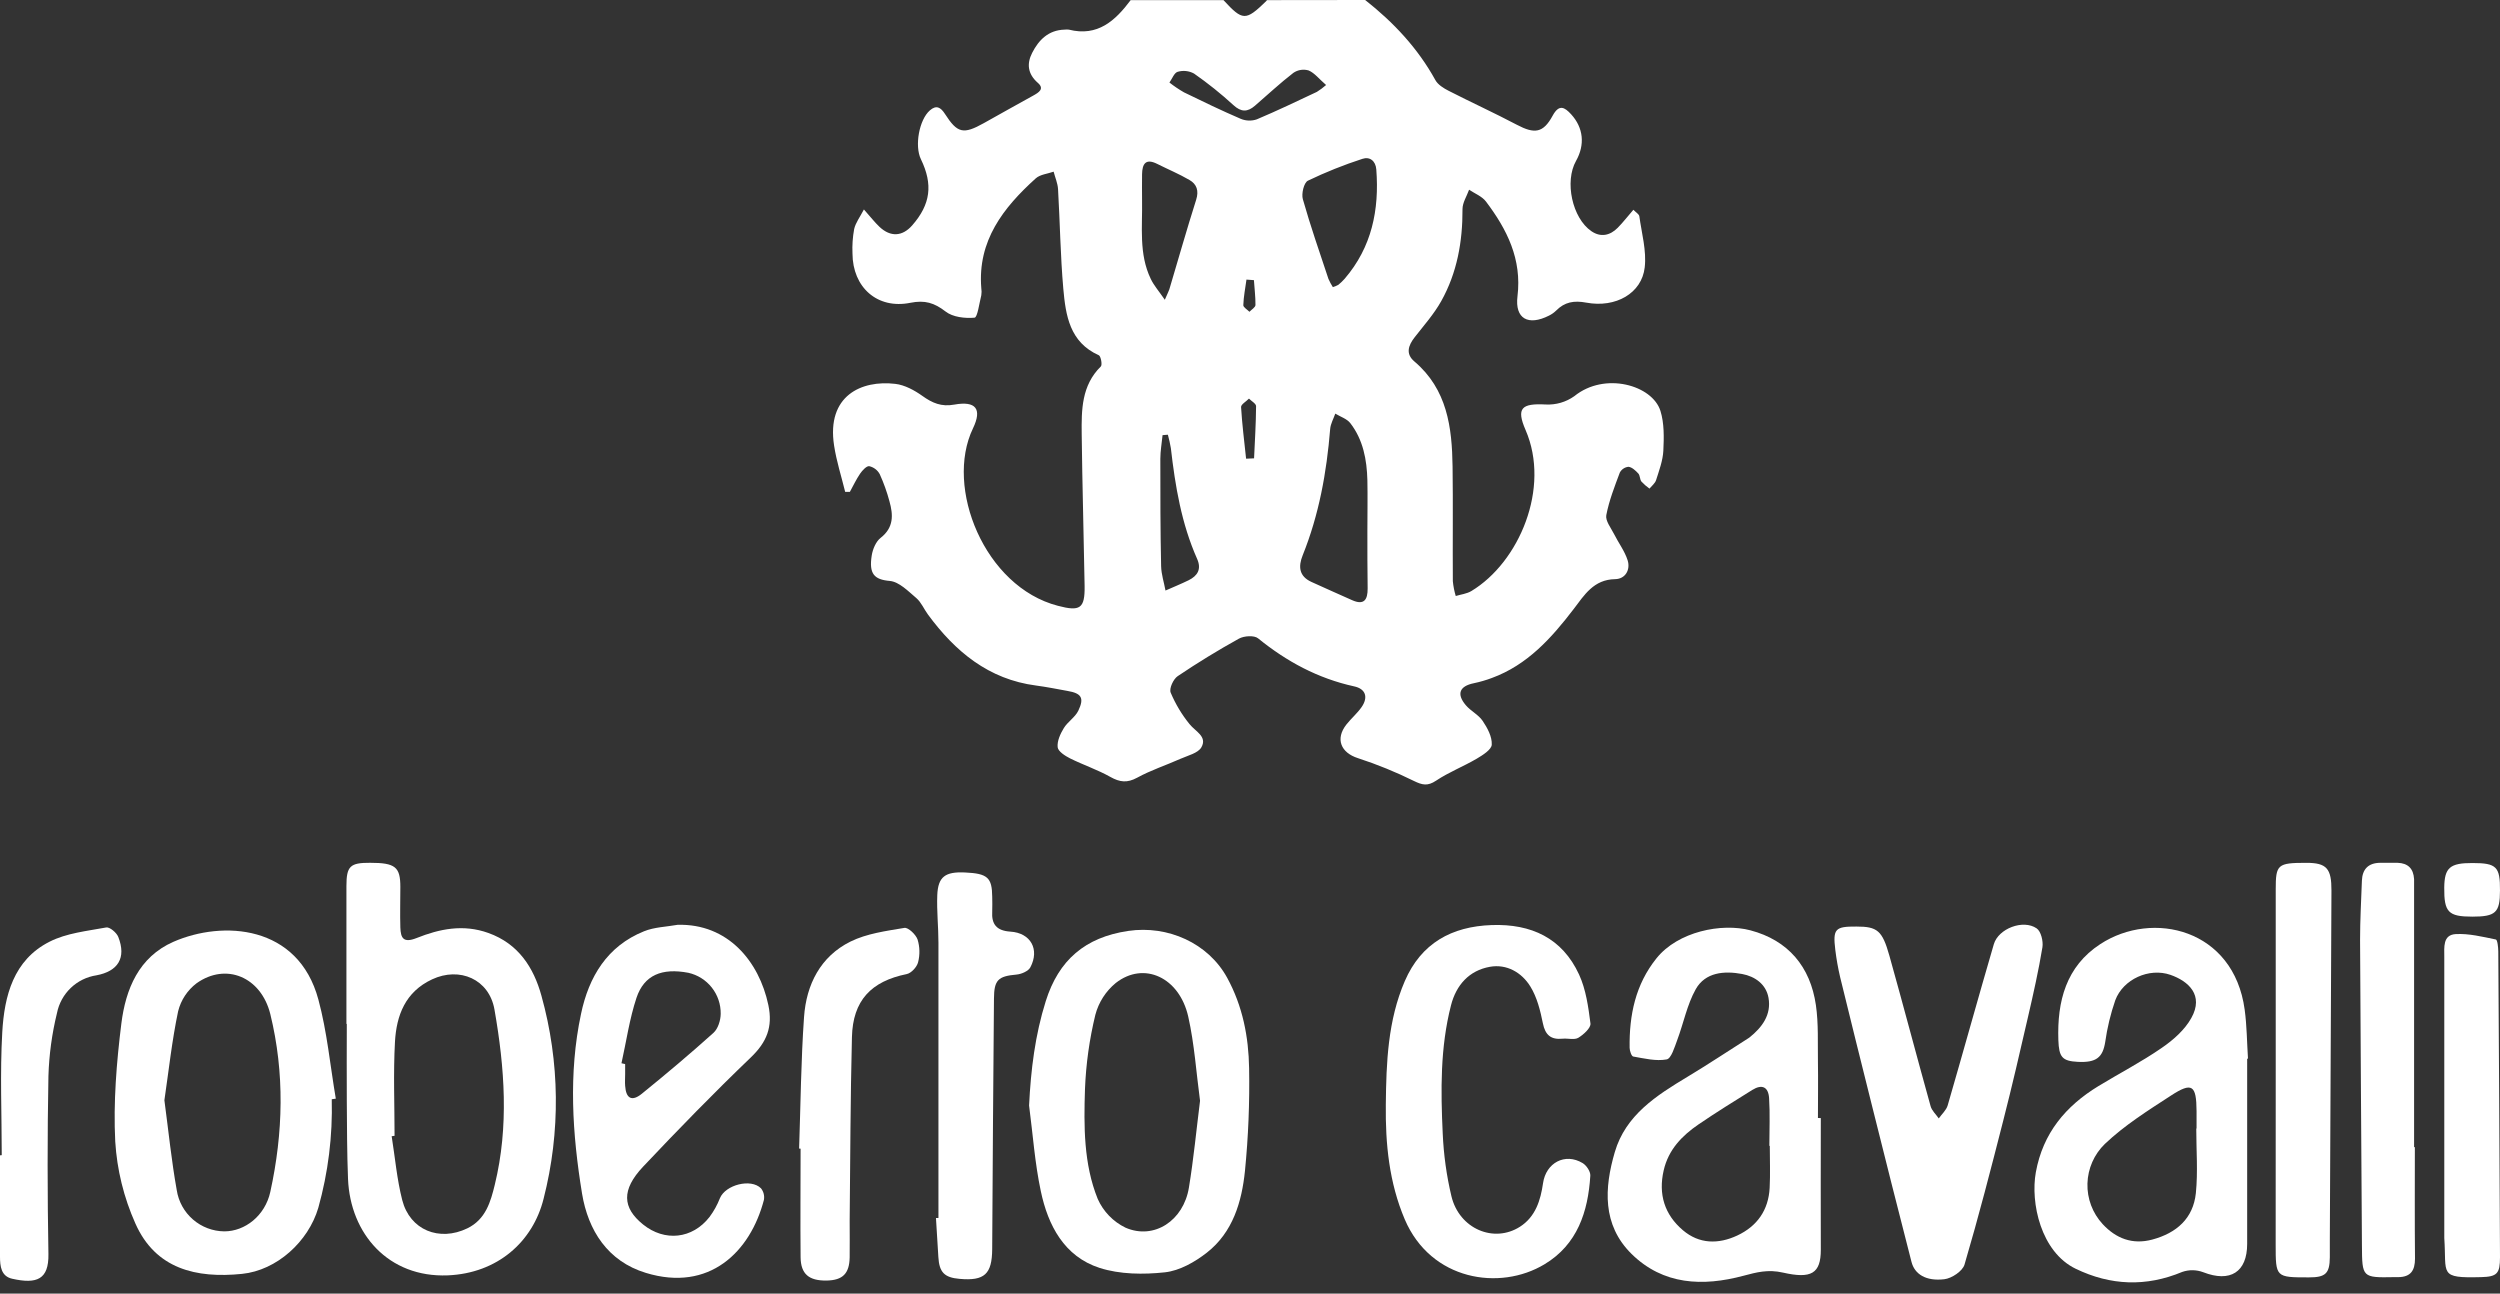
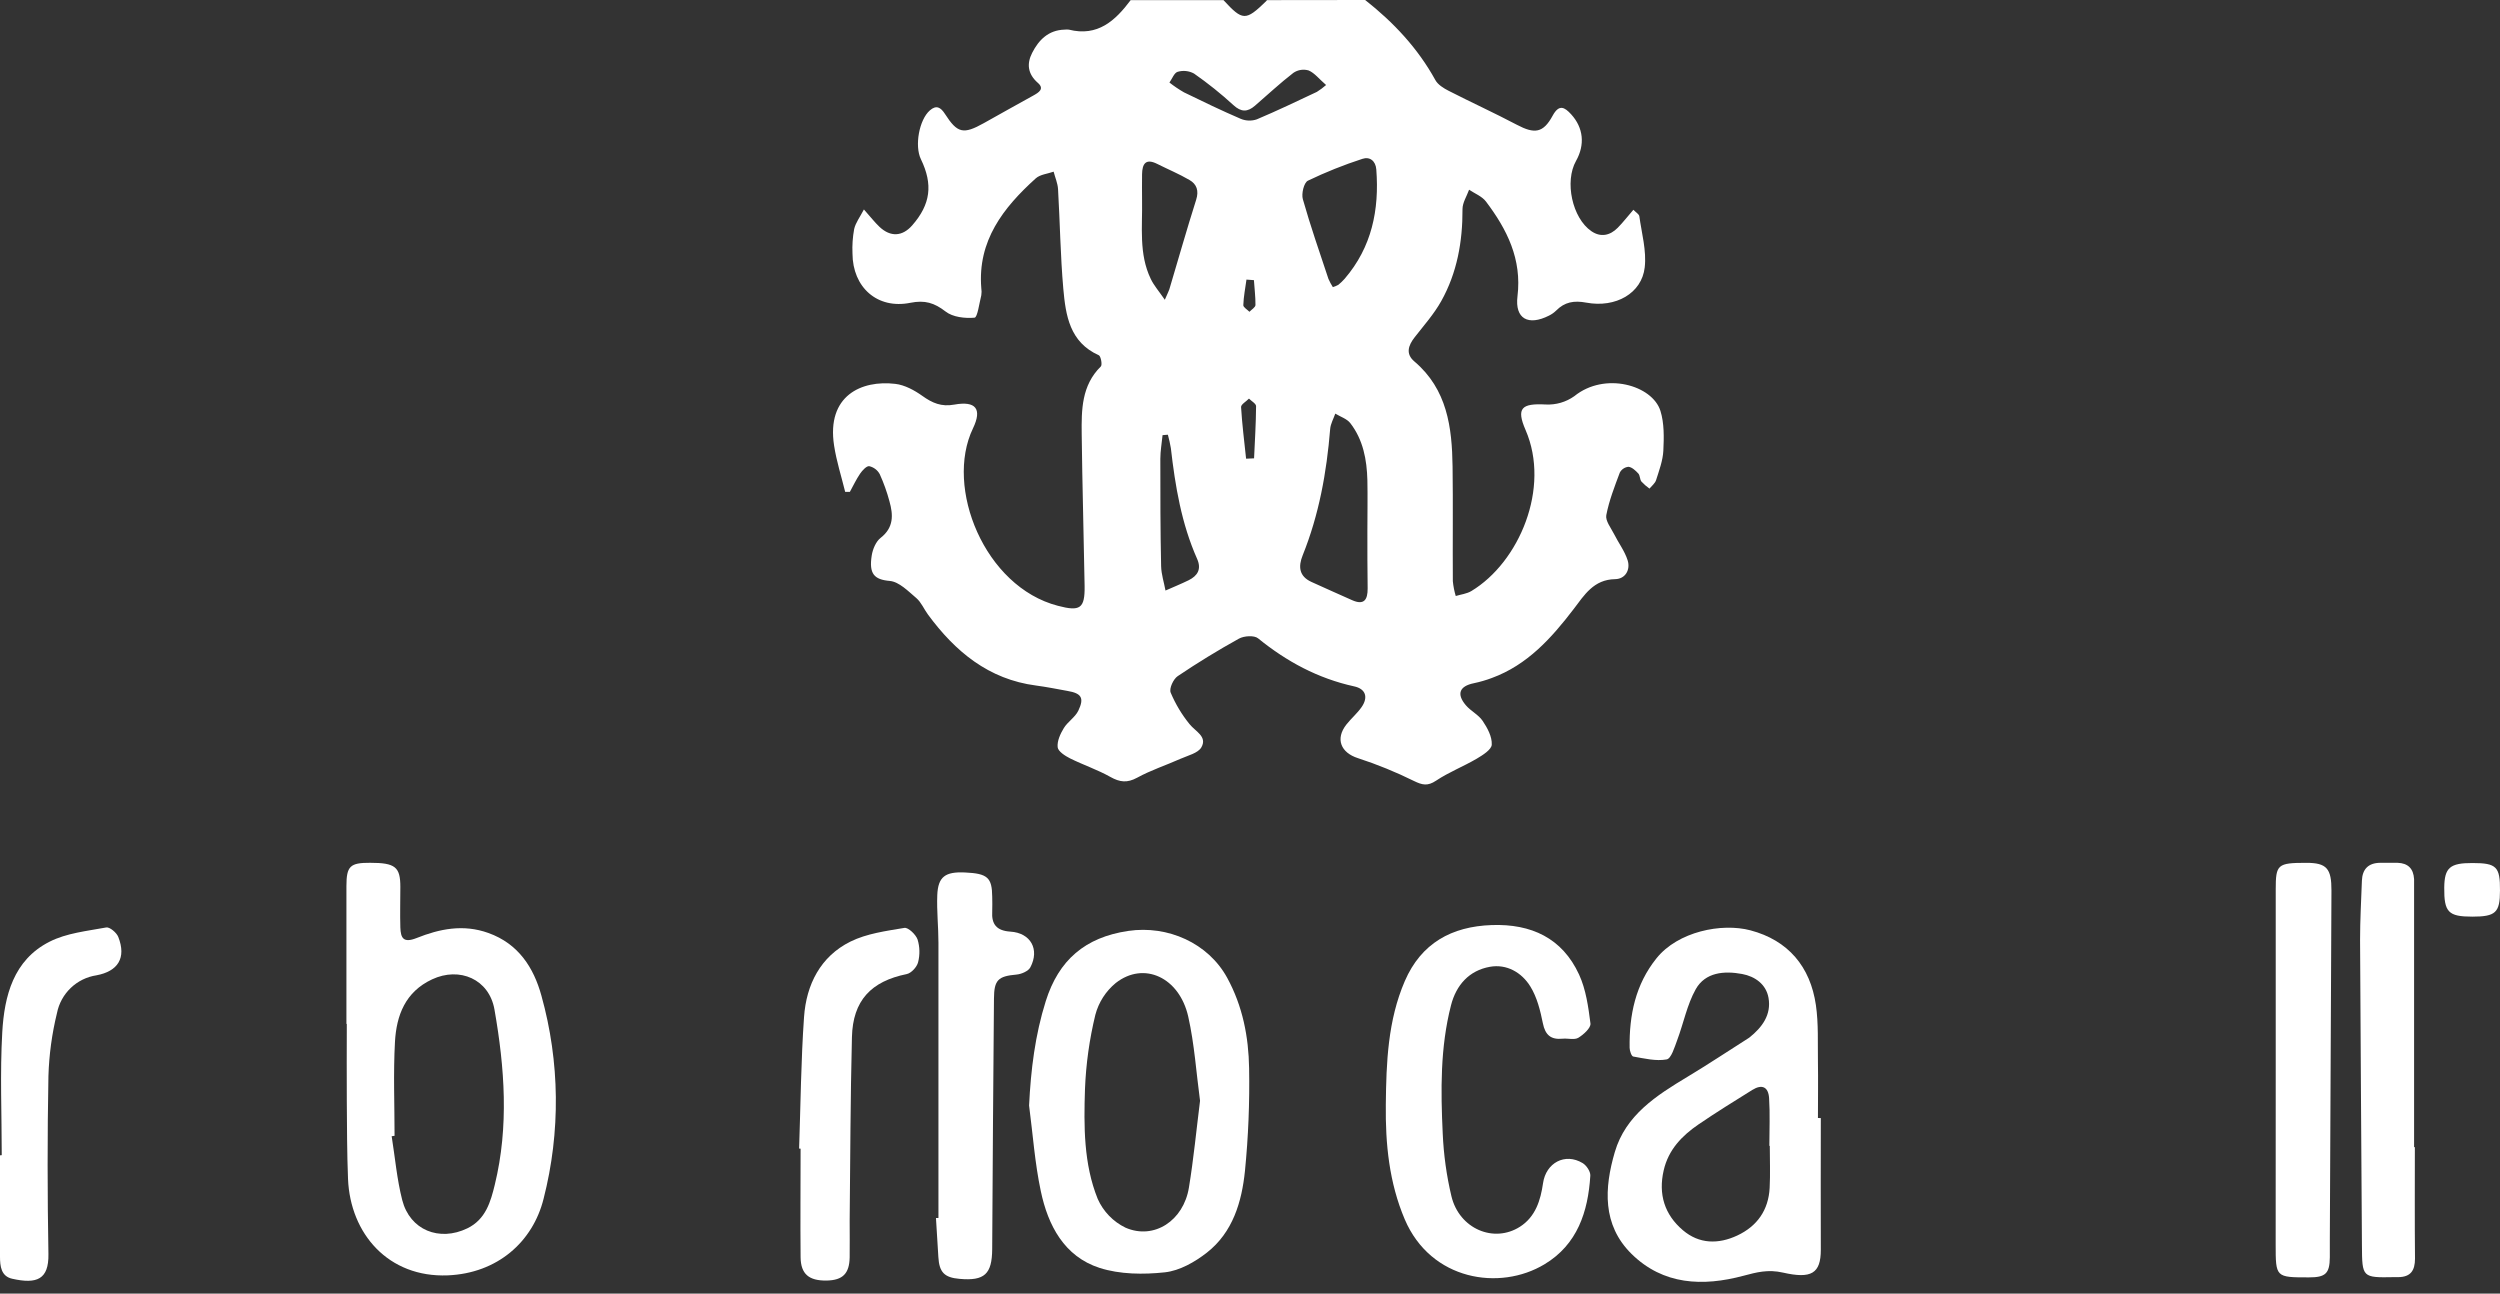
<svg xmlns="http://www.w3.org/2000/svg" width="172" height="89" viewBox="0 0 172 89" fill="none">
  <rect x="0" y="0" width="172" height="89" fill="#333333" stroke="none" />
  <path d="M93.923 0C95.874 1.537 97.543 3.312 98.752 5.508C98.927 5.827 99.319 6.07 99.664 6.246C101.222 7.044 102.817 7.77 104.365 8.587C105.578 9.225 106.171 9.159 106.82 7.962C107.265 7.144 107.646 7.375 108.093 7.862C108.945 8.792 109.058 9.959 108.43 11.073C107.632 12.488 108.167 15.008 109.493 15.91C110.13 16.343 110.771 16.207 111.299 15.672C111.667 15.301 111.99 14.874 112.377 14.433C112.547 14.611 112.766 14.733 112.786 14.88C112.948 16.05 113.289 17.251 113.157 18.394C112.958 20.178 111.162 21.2 109.134 20.821C108.288 20.663 107.648 20.775 107.059 21.372C106.915 21.511 106.75 21.627 106.57 21.715C105.143 22.437 104.213 21.934 104.403 20.384C104.714 17.828 103.683 15.782 102.232 13.863C101.961 13.505 101.466 13.318 101.073 13.052C100.915 13.497 100.62 13.942 100.62 14.385C100.63 16.62 100.25 18.763 99.157 20.717C98.66 21.607 97.96 22.393 97.333 23.199C96.886 23.768 96.695 24.347 97.307 24.866C99.568 26.783 99.901 29.397 99.937 32.103C99.973 34.731 99.937 37.357 99.955 39.985C99.989 40.331 100.056 40.672 100.155 41.005C100.516 40.895 100.917 40.853 101.23 40.664C104.511 38.688 106.692 33.578 104.958 29.581C104.307 28.08 104.678 27.741 106.337 27.829C107.043 27.867 107.741 27.665 108.316 27.254C110.409 25.56 113.682 26.496 114.239 28.272C114.504 29.124 114.482 30.096 114.438 31.006C114.404 31.688 114.149 32.367 113.939 33.031C113.87 33.251 113.64 33.43 113.484 33.616C113.282 33.473 113.096 33.31 112.928 33.129C112.814 32.977 112.84 32.714 112.716 32.578C112.533 32.379 112.285 32.145 112.042 32.115C111.917 32.127 111.796 32.169 111.692 32.239C111.587 32.309 111.502 32.403 111.443 32.514C111.084 33.474 110.705 34.442 110.513 35.442C110.441 35.827 110.828 36.312 111.042 36.733C111.347 37.345 111.78 37.91 111.982 38.55C112.183 39.191 111.834 39.834 111.12 39.846C109.643 39.87 109.003 40.939 108.268 41.903C106.742 43.898 105.087 45.748 102.637 46.646C102.235 46.797 101.822 46.917 101.402 47.005C100.414 47.205 100.191 47.746 100.851 48.522C101.19 48.921 101.723 49.174 102.008 49.599C102.336 50.086 102.661 50.685 102.633 51.232C102.619 51.573 102.008 51.956 101.595 52.2C100.681 52.736 99.678 53.125 98.802 53.71C98.223 54.097 97.858 54.013 97.281 53.732C96.037 53.117 94.75 52.592 93.43 52.162C92.251 51.788 91.852 50.841 92.632 49.847C92.961 49.43 93.378 49.079 93.677 48.65C94.148 47.971 93.961 47.394 93.167 47.223C90.676 46.676 88.521 45.515 86.554 43.916C86.286 43.699 85.59 43.745 85.24 43.938C83.799 44.736 82.393 45.597 81.024 46.52C80.725 46.72 80.425 47.374 80.543 47.654C80.871 48.434 81.308 49.164 81.842 49.821C82.241 50.324 83.081 50.671 82.654 51.417C82.425 51.816 81.731 51.978 81.226 52.202C80.228 52.647 79.18 52.988 78.233 53.507C77.55 53.878 77.049 53.82 76.397 53.455C75.513 52.956 74.531 52.63 73.619 52.176C73.278 52.004 72.797 51.697 72.767 51.409C72.721 50.986 72.952 50.485 73.19 50.094C73.455 49.657 73.966 49.354 74.188 48.897C74.611 48.011 74.403 47.7 73.445 47.536C72.727 47.406 72.009 47.261 71.284 47.165C68.008 46.74 65.717 44.822 63.845 42.282C63.57 41.907 63.382 41.44 63.047 41.151C62.488 40.678 61.862 40.027 61.219 39.969C60.138 39.876 59.778 39.476 59.974 38.221C60.042 37.788 60.259 37.261 60.584 37.008C61.496 36.298 61.459 35.43 61.195 34.492C61.024 33.85 60.8 33.224 60.525 32.62C60.45 32.483 60.348 32.363 60.224 32.269C60.099 32.174 59.956 32.108 59.804 32.073C59.619 32.049 59.331 32.361 59.178 32.584C58.906 32.983 58.703 33.42 58.471 33.841H58.148C57.889 32.782 57.549 31.732 57.384 30.648C56.859 27.22 59.267 26.135 61.596 26.41C62.245 26.486 62.913 26.849 63.458 27.238C64.144 27.729 64.769 28 65.653 27.837C67.138 27.569 67.585 28.13 66.94 29.473C64.984 33.538 67.738 40.372 72.785 41.679C74.301 42.078 74.645 41.879 74.621 40.321C74.563 36.836 74.461 33.35 74.421 29.866C74.403 28.202 74.407 26.522 75.738 25.211C75.85 25.101 75.738 24.506 75.6 24.442C73.589 23.545 73.32 21.695 73.156 19.871C72.956 17.59 72.927 15.295 72.793 13.008C72.769 12.609 72.593 12.21 72.49 11.811C72.076 11.959 71.566 11.999 71.262 12.27C69.023 14.292 67.249 16.562 67.513 19.821C67.54 19.985 67.54 20.153 67.513 20.318C67.375 20.861 67.251 21.836 67.05 21.856C66.389 21.916 65.547 21.819 65.054 21.431C64.276 20.833 63.636 20.633 62.63 20.833C60.355 21.292 58.659 19.763 58.651 17.44C58.625 16.876 58.664 16.311 58.767 15.756C58.866 15.323 59.166 14.934 59.437 14.411C59.9 14.932 60.181 15.297 60.511 15.609C61.271 16.323 62.087 16.273 62.76 15.505C64.025 14.058 64.202 12.697 63.358 10.953C62.913 10.039 63.236 8.237 63.977 7.593C64.42 7.208 64.719 7.381 65.013 7.838C65.874 9.177 66.276 9.259 67.692 8.469C68.822 7.838 69.947 7.202 71.085 6.577C71.466 6.366 71.883 6.112 71.4 5.697C70.698 5.08 70.634 4.38 71.013 3.636C71.468 2.742 72.14 2.067 73.242 2.039C73.341 2.026 73.44 2.026 73.539 2.039C75.519 2.538 76.732 1.425 77.79 0.008H84.175C85.498 1.445 85.7 1.451 87.106 0.086C87.129 0.061 87.149 0.035 87.168 0.008L93.923 0ZM94.076 36.517C94.076 35.358 94.1 34.196 94.076 33.037C94.039 31.626 93.785 30.255 92.899 29.11C92.664 28.809 92.217 28.671 91.868 28.457C91.746 28.809 91.546 29.154 91.516 29.511C91.273 32.504 90.748 35.414 89.625 38.203C89.313 38.98 89.371 39.644 90.223 40.035C91.149 40.46 92.085 40.869 93.017 41.288C93.847 41.661 94.098 41.264 94.094 40.49C94.073 39.169 94.076 37.844 94.076 36.517ZM91.7 19.755C91.83 19.716 91.956 19.663 92.075 19.598C92.231 19.472 92.376 19.334 92.508 19.184C94.382 17.007 94.903 14.435 94.689 11.652C94.641 11.063 94.236 10.76 93.733 10.929C92.451 11.345 91.197 11.847 89.982 12.432C89.71 12.566 89.527 13.326 89.635 13.703C90.157 15.549 90.792 17.363 91.395 19.184C91.482 19.382 91.584 19.573 91.7 19.755ZM80.142 20.619C80.342 20.146 80.413 20.032 80.449 19.911C81.062 17.855 81.647 15.79 82.295 13.747C82.495 13.118 82.335 12.671 81.834 12.382C81.122 11.967 80.354 11.648 79.615 11.276C78.817 10.877 78.586 11.276 78.574 11.991C78.574 12.589 78.562 13.188 78.574 13.787C78.608 15.607 78.342 17.464 79.172 19.188C79.382 19.633 79.717 20.011 80.142 20.627V20.619ZM80.352 29.908L79.984 29.938C79.931 30.481 79.833 31.024 79.831 31.566C79.831 34.027 79.831 36.485 79.885 38.95C79.897 39.51 80.084 40.069 80.186 40.63C80.717 40.394 81.256 40.177 81.782 39.919C82.397 39.612 82.674 39.157 82.363 38.453C81.285 36.028 80.855 33.446 80.555 30.834C80.503 30.525 80.435 30.218 80.352 29.916V29.908ZM91.231 5.845C90.766 5.446 90.447 5.023 90.034 4.847C89.857 4.795 89.672 4.783 89.49 4.811C89.309 4.84 89.136 4.909 88.984 5.013C88.064 5.723 87.214 6.521 86.334 7.279C85.833 7.71 85.398 7.728 84.859 7.232C84.004 6.448 83.097 5.722 82.146 5.059C81.975 4.966 81.788 4.908 81.596 4.888C81.403 4.867 81.208 4.886 81.022 4.941C80.783 5.011 80.643 5.422 80.457 5.679C80.773 5.927 81.107 6.151 81.455 6.352C82.75 6.984 84.049 7.611 85.372 8.179C85.722 8.322 86.111 8.334 86.468 8.211C87.865 7.623 89.23 6.966 90.6 6.322C90.823 6.183 91.034 6.026 91.231 5.853V5.845ZM85.731 31.558L86.28 31.534C86.334 30.337 86.41 29.14 86.418 27.943C86.418 27.771 86.101 27.597 85.929 27.424C85.739 27.623 85.376 27.823 85.386 28.008C85.456 29.196 85.608 30.377 85.731 31.558ZM86.27 19.274L85.757 19.236C85.678 19.823 85.558 20.41 85.54 20.998C85.54 21.144 85.813 21.3 85.961 21.451C86.107 21.298 86.372 21.144 86.376 20.986C86.382 20.416 86.306 19.845 86.27 19.274Z" fill="white" />
-   <path d="M154.605 72.835C154.605 77.084 154.605 81.333 154.605 85.582C154.605 87.525 153.436 88.252 151.582 87.529C151.118 87.354 150.608 87.346 150.139 87.508C147.649 88.547 145.21 88.449 142.81 87.292C140.409 86.135 139.685 82.748 140.066 80.649C140.553 77.963 142.115 76.1 144.368 74.725C145.813 73.845 147.324 73.064 148.712 72.106C149.511 71.562 150.309 70.859 150.762 70.041C151.646 68.467 150.562 67.499 149.321 67.068C147.864 66.563 146.074 67.365 145.53 68.82C145.207 69.756 144.975 70.721 144.837 71.701C144.668 72.751 144.225 73.12 142.957 73.056C141.87 73.002 141.656 72.725 141.615 71.558C141.525 68.89 142.143 66.491 144.502 64.953C148.104 62.6 153.681 63.907 154.433 69.459C154.585 70.574 154.589 71.709 154.661 72.837L154.605 72.835ZM151.103 77.642H151.123C151.123 77.243 151.123 76.844 151.123 76.445C151.113 74.649 150.816 74.429 149.363 75.375C147.788 76.399 146.17 77.416 144.815 78.702C144.075 79.419 143.645 80.398 143.616 81.429C143.588 82.46 143.964 83.462 144.664 84.219C145.574 85.201 146.705 85.652 148.082 85.281C149.748 84.832 150.893 83.828 151.075 82.088C151.223 80.617 151.103 79.127 151.103 77.642Z" fill="white" />
  <path d="M23.834 70.44C23.834 67.284 23.834 64.127 23.834 60.97C23.834 59.591 24.081 59.353 25.468 59.361C27.196 59.361 27.544 59.647 27.544 61.018C27.544 61.948 27.516 62.88 27.544 63.811C27.57 64.528 27.743 64.901 28.659 64.538C30.239 63.907 31.87 63.566 33.602 64.189C35.681 64.935 36.719 66.583 37.248 68.497C38.521 73.059 38.574 77.876 37.401 82.465C36.663 85.438 34.224 87.601 30.808 87.745C26.721 87.909 24.097 84.882 23.944 81.11C23.872 79.314 23.874 77.518 23.86 75.732C23.846 73.946 23.86 72.21 23.86 70.448L23.834 70.44ZM27.146 78.143L26.947 78.173C27.18 79.639 27.308 81.132 27.673 82.563C28.202 84.634 30.227 85.44 32.151 84.51C33.424 83.894 33.761 82.659 34.043 81.503C35.019 77.498 34.721 73.457 34.019 69.453C33.652 67.369 31.624 66.493 29.729 67.379C27.883 68.239 27.276 69.862 27.174 71.674C27.055 73.833 27.146 75.994 27.146 78.151V78.143Z" fill="white" />
  <path d="M125.272 76.923C125.272 79.944 125.258 82.965 125.272 85.986C125.272 87.619 124.615 87.998 122.678 87.557C121.636 87.319 120.862 87.531 119.952 87.772C117.158 88.519 114.426 88.417 112.243 86.262C110.226 84.266 110.375 81.734 111.098 79.264C111.844 76.719 113.955 75.374 116.087 74.091C117.503 73.239 118.88 72.325 120.277 71.437C120.306 71.421 120.333 71.402 120.359 71.382C121.237 70.681 121.879 69.813 121.674 68.652C121.51 67.72 120.75 67.177 119.86 67.011C118.633 66.782 117.33 66.884 116.667 68.057C116.069 69.123 115.829 70.398 115.39 71.565C115.209 72.05 114.981 72.832 114.666 72.888C113.931 73.022 113.129 72.822 112.365 72.689C112.247 72.669 112.12 72.299 112.118 72.09C112.086 69.845 112.517 67.734 113.967 65.93C115.442 64.09 118.445 63.481 120.435 64.008C123.029 64.697 124.551 66.507 124.934 69.151C125.118 70.424 125.054 71.745 125.074 73.03C125.094 74.315 125.074 75.624 125.074 76.919L125.272 76.923ZM121.762 78.837H121.732C121.732 77.741 121.784 76.642 121.714 75.552C121.662 74.766 121.219 74.578 120.556 74.989C119.317 75.762 118.076 76.528 116.871 77.35C115.727 78.132 114.791 79.088 114.462 80.519C114.083 82.169 114.522 83.568 115.783 84.639C116.905 85.593 118.22 85.613 119.525 85.003C120.9 84.358 121.672 83.251 121.752 81.726C121.802 80.764 121.762 79.8 121.762 78.837Z" fill="white" />
  <path d="M70.801 76.059C70.921 73.593 71.214 71.21 71.949 68.876C72.837 66.054 74.654 64.486 77.626 64.047C80.348 63.648 83.123 64.881 84.432 67.275C85.498 69.229 85.905 71.34 85.939 73.499C85.981 75.854 85.885 78.209 85.654 80.553C85.436 82.688 84.82 84.782 83.034 86.18C82.209 86.827 81.154 87.426 80.148 87.535C78.669 87.695 77.049 87.681 75.652 87.232C73.216 86.444 72.102 84.305 71.607 81.95C71.196 80.019 71.059 78.023 70.801 76.059ZM82.563 75.734C82.303 73.811 82.179 71.847 81.752 69.947C81.142 67.236 78.697 66.118 76.768 67.627C76.079 68.192 75.586 68.96 75.359 69.822C74.953 71.495 74.714 73.205 74.647 74.926C74.565 77.474 74.551 80.076 75.523 82.485C75.907 83.352 76.587 84.054 77.44 84.466C79.402 85.316 81.431 83.981 81.798 81.701C82.12 79.743 82.307 77.766 82.563 75.734Z" fill="white" />
-   <path d="M22.824 75.629C22.89 78.15 22.579 80.667 21.9 83.096C21.218 85.42 19.043 87.402 16.65 87.643C13.497 87.965 10.697 87.302 9.313 84.173C8.517 82.39 8.048 80.479 7.928 78.53C7.794 75.838 8.016 73.102 8.349 70.42C8.646 68.062 9.536 65.851 11.929 64.797C15.321 63.312 20.521 63.614 21.906 68.774C22.505 70.991 22.716 73.314 23.103 75.587L22.824 75.629ZM11.31 75.694C11.595 77.829 11.799 79.871 12.16 81.88C12.28 82.665 12.675 83.38 13.274 83.9C13.873 84.42 14.637 84.71 15.431 84.718C16.86 84.718 18.236 83.64 18.596 82.008C19.489 77.933 19.593 73.827 18.596 69.764C17.959 67.214 15.554 66.208 13.527 67.647C12.896 68.124 12.447 68.804 12.256 69.572C11.827 71.608 11.607 73.681 11.31 75.7V75.694Z" fill="white" />
-   <path d="M46.614 63.628C50.078 63.528 52.23 66.148 52.862 69.145C53.183 70.662 52.748 71.705 51.649 72.759C49.112 75.192 46.66 77.708 44.244 80.268C42.743 81.864 42.815 83.09 44.244 84.245C45.73 85.442 47.636 85.243 48.815 83.728C49.111 83.331 49.352 82.895 49.532 82.433C49.913 81.517 51.661 81.058 52.357 81.757C52.445 81.868 52.509 81.996 52.543 82.134C52.578 82.272 52.582 82.415 52.557 82.555C51.623 86.127 48.805 88.91 44.435 87.575C41.809 86.777 40.464 84.652 40.045 82.122C39.377 78.023 39.099 73.873 39.975 69.754C40.512 67.202 41.771 65.096 44.306 64.073C45.016 63.783 45.84 63.767 46.614 63.628ZM42.757 73.152L43.01 73.208V73.906C43.01 74.172 42.988 74.439 43.01 74.705C43.068 75.579 43.471 75.806 44.156 75.251C45.832 73.892 47.484 72.502 49.085 71.061C49.4 70.779 49.58 70.197 49.584 69.752C49.594 69.097 49.378 68.459 48.973 67.945C48.568 67.43 47.998 67.071 47.358 66.928C45.545 66.583 44.317 67.078 43.791 68.648C43.308 70.103 43.092 71.648 42.757 73.152Z" fill="white" />
-   <path d="M127.722 63.747C129.153 63.747 129.5 64.012 129.987 65.742C130.955 69.191 131.863 72.655 132.825 76.105C132.91 76.414 133.194 76.668 133.387 76.947C133.597 76.65 133.904 76.382 134 76.053C135.073 72.361 136.095 68.654 137.175 64.962C137.49 63.885 139.194 63.234 140.12 63.871C140.419 64.07 140.585 64.757 140.519 65.172C140.256 66.768 139.897 68.365 139.533 69.939C138.983 72.334 138.43 74.728 137.823 77.099C136.977 80.417 136.125 83.726 135.159 87.002C135.028 87.451 134.279 87.954 133.762 88.012C132.503 88.158 131.725 87.665 131.51 86.815C130.588 83.223 129.677 79.622 128.778 76.011C128.043 73.084 127.317 70.153 126.599 67.217C126.456 66.603 126.346 65.981 126.269 65.355C126.094 63.905 126.252 63.737 127.722 63.747Z" fill="white" />
  <path d="M95.344 75.993C95.376 73.096 95.481 70.207 96.653 67.493C97.776 64.899 99.868 63.737 102.639 63.644C105.351 63.552 107.482 64.537 108.64 67.048C109.115 68.078 109.278 69.275 109.424 70.416C109.462 70.716 108.949 71.182 108.588 71.4C108.314 71.562 107.873 71.426 107.51 71.462C106.712 71.542 106.313 71.22 106.149 70.398C105.974 69.53 105.75 68.618 105.293 67.878C104.695 66.902 103.657 66.308 102.5 66.517C101.083 66.772 100.189 67.76 99.828 69.169C99.083 72.072 99.121 75.03 99.259 77.983C99.322 79.438 99.522 80.884 99.858 82.301C100.396 84.54 102.775 85.554 104.579 84.396C105.644 83.712 105.992 82.579 106.161 81.403C106.361 80.006 107.668 79.29 108.885 80.02C109.15 80.178 109.432 80.603 109.414 80.886C109.26 83.371 108.524 85.626 106.259 86.984C103.184 88.836 98.443 88.102 96.647 83.892C95.573 81.363 95.312 78.703 95.344 75.993Z" fill="white" />
  <path d="M64.565 83.796C64.565 77.483 64.565 71.172 64.565 64.861C64.565 63.767 64.441 62.666 64.485 61.58C64.537 60.319 65.034 59.962 66.391 60.026C67.944 60.097 68.253 60.373 68.265 61.702C68.265 62.033 68.283 62.366 68.265 62.7C68.207 63.597 68.57 64.034 69.516 64.096C70.913 64.184 71.539 65.318 70.889 66.551C70.749 66.816 70.276 67.02 69.939 67.05C68.67 67.163 68.392 67.419 68.385 68.708C68.335 74.452 68.295 80.198 68.263 85.945C68.251 87.657 67.734 88.14 66.018 87.986C64.972 87.896 64.621 87.535 64.559 86.482C64.506 85.586 64.451 84.692 64.394 83.798L64.565 83.796Z" fill="white" />
  <path d="M156.57 73.658C156.57 69.504 156.57 65.35 156.57 61.197C156.57 59.471 156.688 59.363 158.678 59.363C160.074 59.363 160.412 59.752 160.404 61.28C160.366 69.288 160.329 77.295 160.292 85.304C160.292 85.703 160.292 86.102 160.292 86.501C160.282 87.617 160.001 87.886 158.851 87.884C156.566 87.884 156.566 87.884 156.566 85.623C156.57 81.635 156.572 77.647 156.57 73.658Z" fill="white" />
  <path d="M166.142 78.921C166.142 81.477 166.127 84.035 166.152 86.594C166.152 87.416 165.851 87.857 165.007 87.867H164.71C162.515 87.909 162.515 87.891 162.501 85.692C162.463 78.686 162.403 71.677 162.373 64.669C162.373 63.31 162.449 61.951 162.499 60.59C162.529 59.792 162.946 59.371 163.754 59.361C164.153 59.361 164.552 59.361 164.951 59.361C165.67 59.385 166.047 59.76 166.089 60.483C166.089 60.682 166.089 60.882 166.089 61.081V78.921H166.142Z" fill="white" />
  <path d="M0.12 79.476C0.12 76.654 -0.004 73.829 0.156 71.017C0.299 68.519 0.924 66.05 3.402 64.793C4.576 64.194 5.986 64.055 7.309 63.809C7.547 63.765 8.022 64.166 8.138 64.462C8.704 65.903 8.12 66.826 6.633 67.102C5.969 67.203 5.353 67.506 4.867 67.971C4.382 68.435 4.052 69.037 3.921 69.696C3.573 71.117 3.376 72.57 3.332 74.032C3.255 78.115 3.261 82.201 3.332 86.284C3.36 88.016 2.548 88.362 0.84 87.978C0.072 87.809 0.002 87.11 0 86.46C0 84.135 0 81.81 0 79.486L0.12 79.476Z" fill="white" />
  <path d="M54.979 79.021C55.083 76.004 55.107 72.98 55.318 69.969C55.474 67.742 56.446 65.805 58.511 64.781C59.634 64.226 60.963 64.051 62.223 63.839C62.486 63.795 63.009 64.296 63.129 64.637C63.285 65.147 63.297 65.69 63.164 66.206C63.083 66.529 62.697 66.952 62.384 67.016C59.932 67.515 58.675 68.832 58.613 71.356C58.507 75.575 58.501 79.793 58.457 84.013C58.457 84.844 58.469 85.674 58.457 86.506C58.437 87.627 57.976 88.08 56.877 88.102C55.654 88.122 55.097 87.655 55.081 86.506C55.057 84.013 55.081 81.517 55.081 79.029L54.979 79.021Z" fill="white" />
-   <path d="M168.167 85.175V65.838C168.167 65.174 168.055 64.318 168.951 64.266C169.847 64.214 170.803 64.45 171.715 64.637C171.824 64.661 171.88 65.174 171.882 65.459C171.929 72.472 171.968 79.482 172 86.492C172 87.631 171.8 87.839 170.687 87.867C167.755 87.942 168.338 87.675 168.167 85.175Z" fill="white" />
  <path d="M170.106 59.377C171.764 59.377 172.011 59.629 171.999 61.269C171.999 62.793 171.7 63.065 170.09 63.065C168.442 63.065 168.148 62.755 168.164 61.069C168.178 59.698 168.555 59.371 170.106 59.377Z" fill="white" />
</svg>